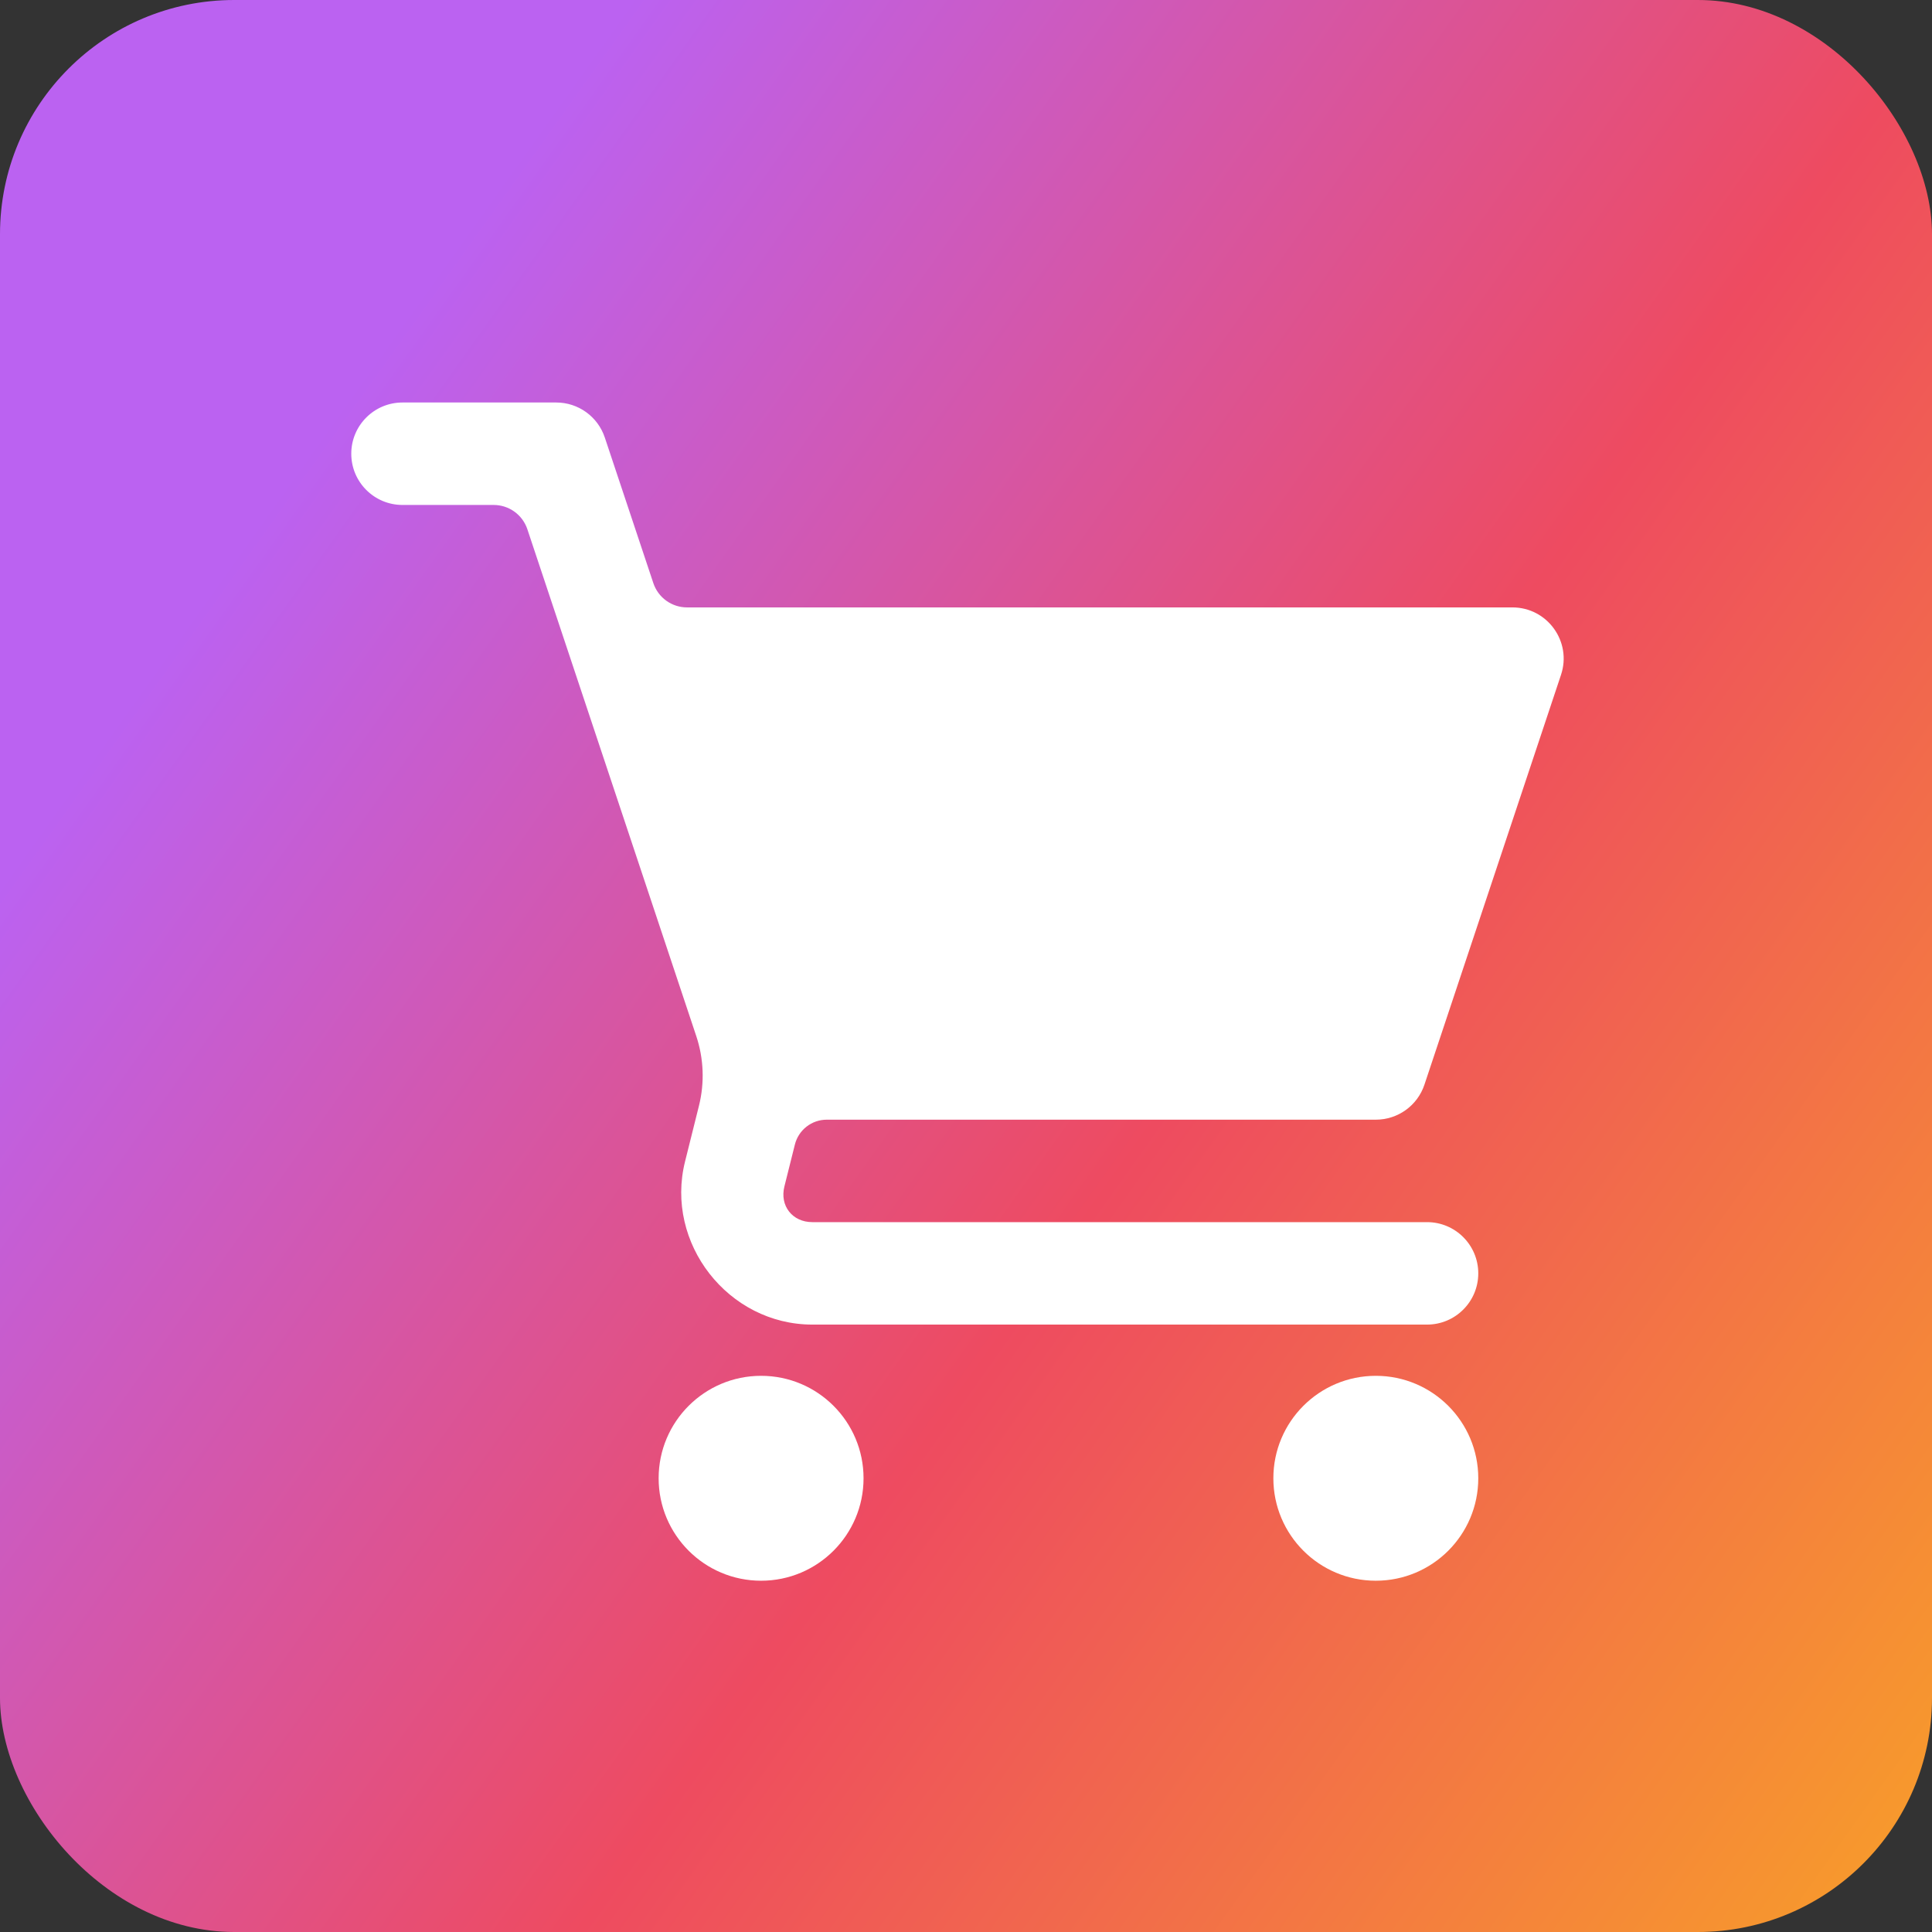
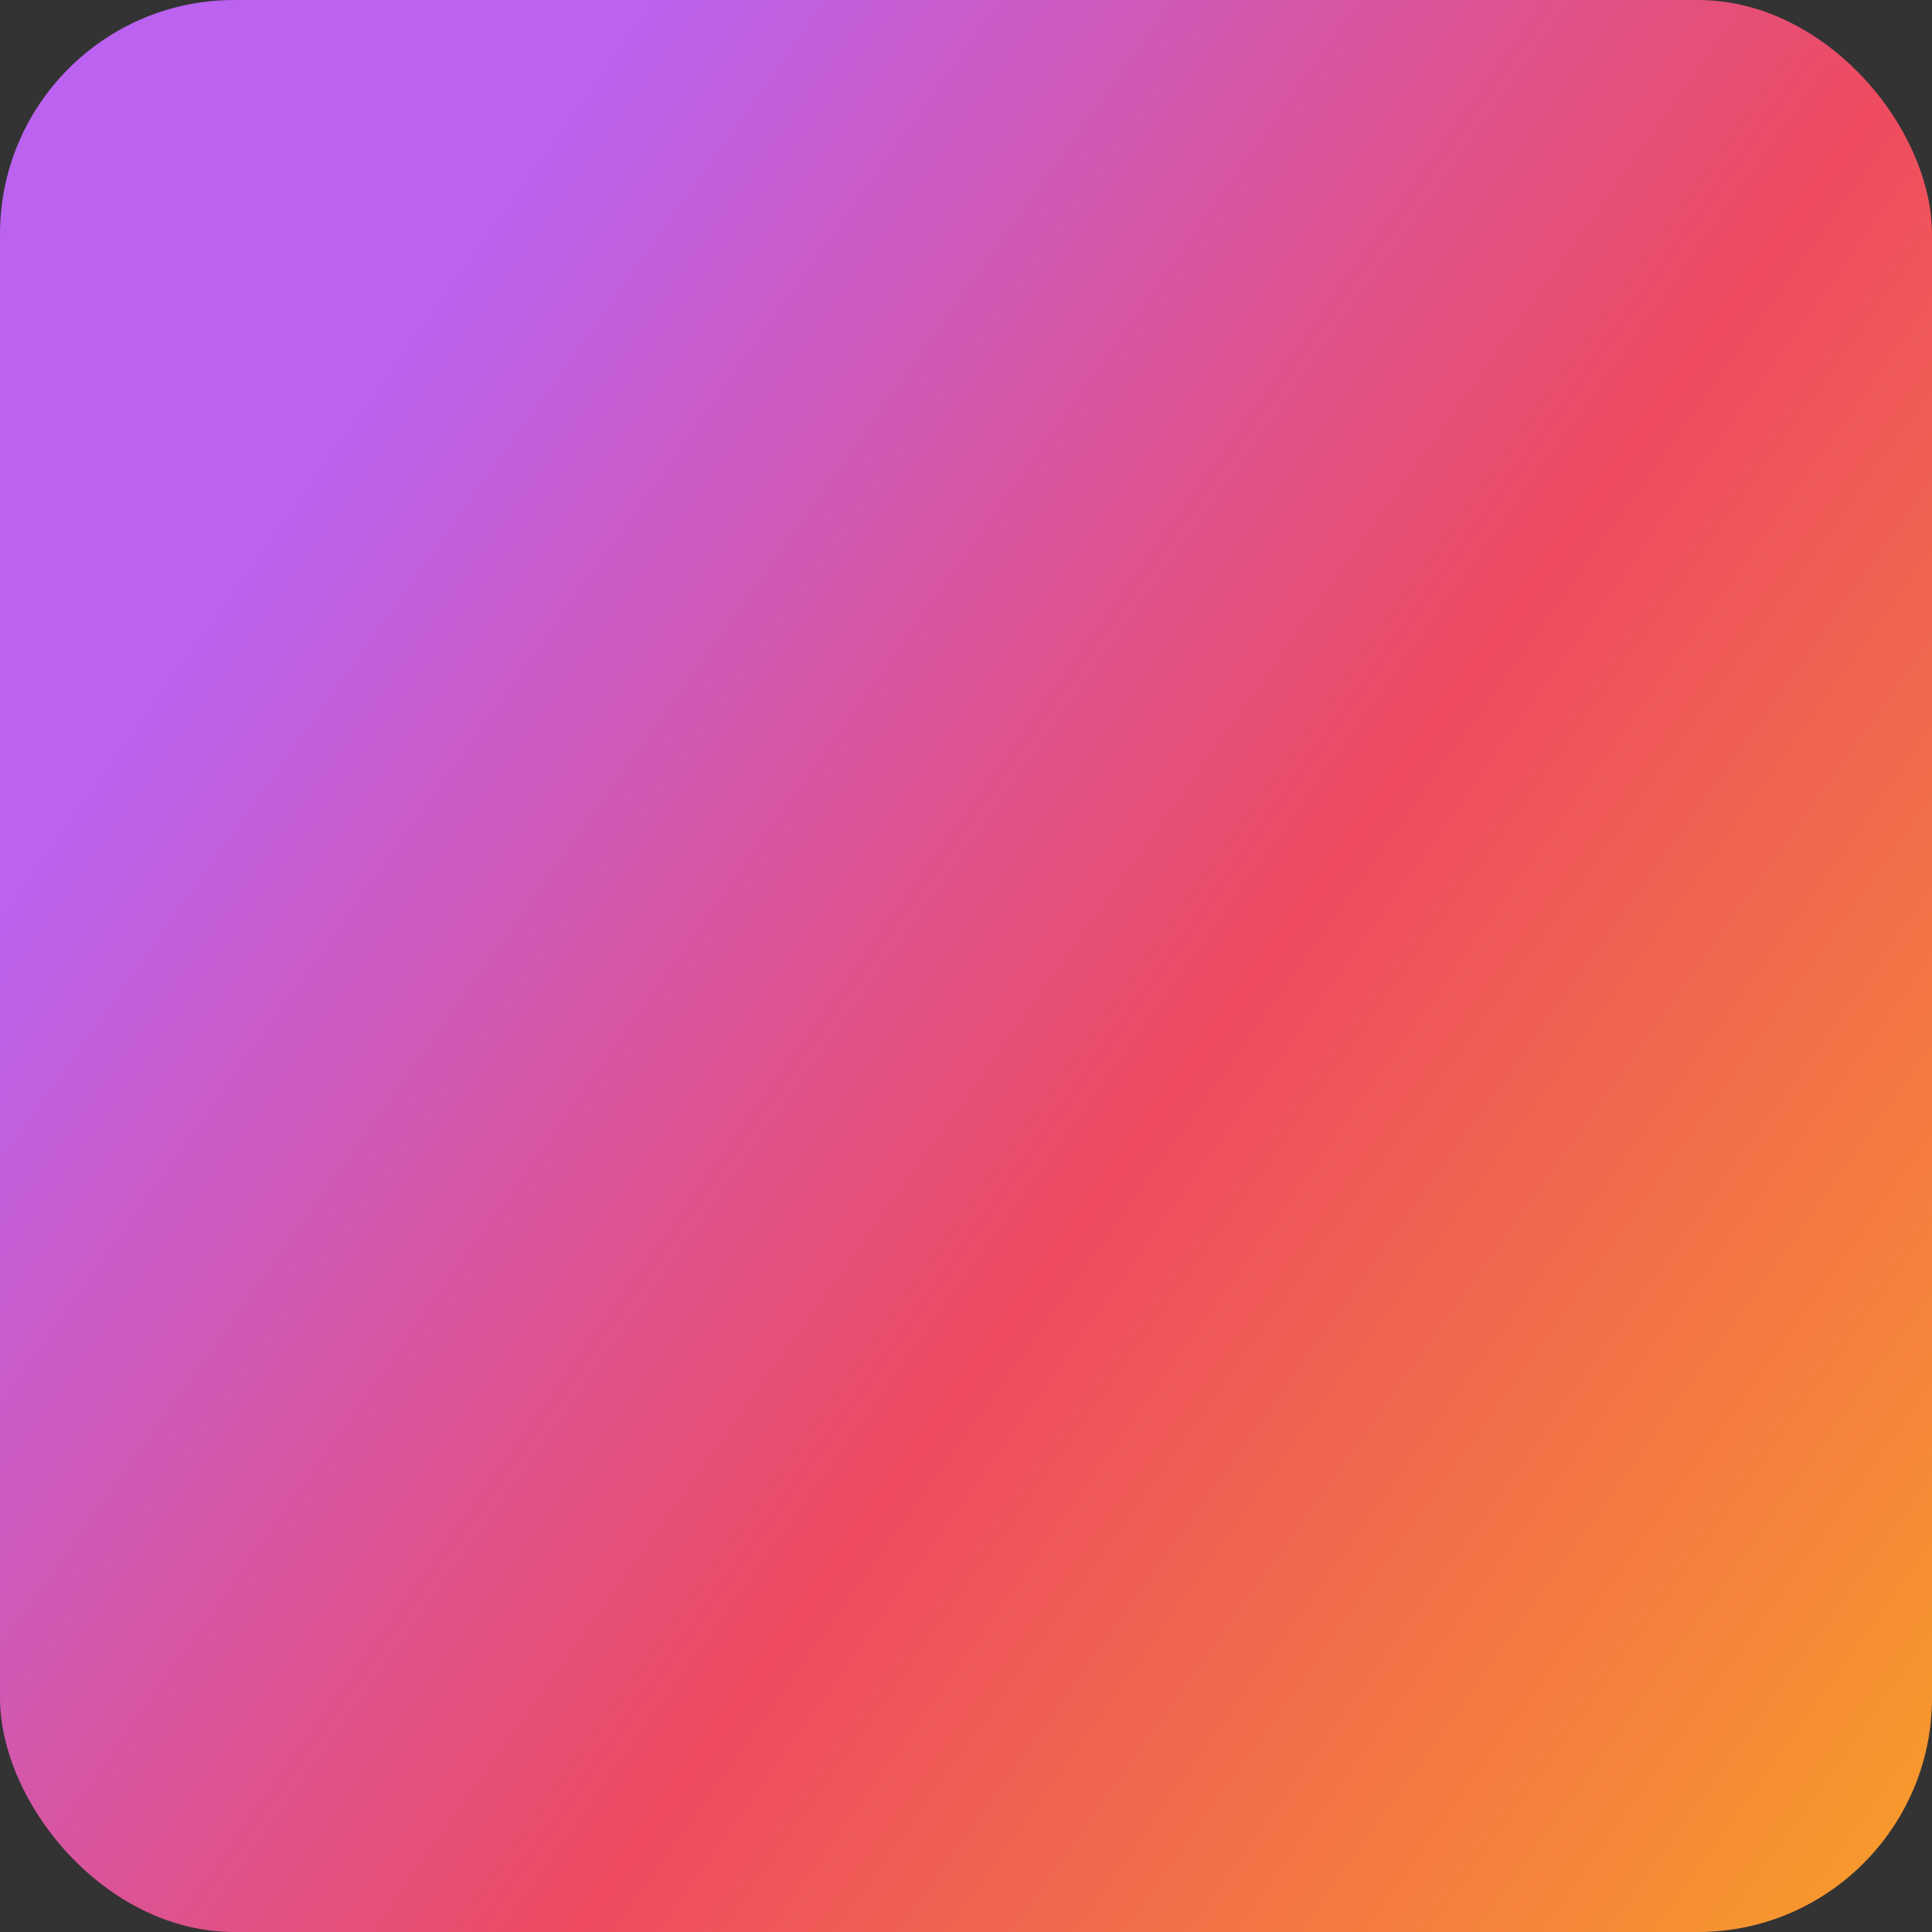
<svg xmlns="http://www.w3.org/2000/svg" width="132" height="132" viewBox="0 0 132 132" fill="none">
  <rect x="0" y="0" width="132" height="132" fill="#333333" stroke="none" />
  <rect width="132" height="132" rx="16" fill="url(#paint0_linear_3715_1281)" />
  <g clip-path="url(#clip0_3715_1281)">
-     <path d="M27.5 27.5C25.567 27.5 24 29.067 24 31C24 32.933 25.567 34.5 27.5 34.5H33.727C34.237 34.5 34.734 34.66 35.147 34.958C35.561 35.256 35.87 35.677 36.031 36.16L47.57 70.785C48.083 72.323 48.148 73.978 47.755 75.55L46.805 79.357C45.41 84.934 49.752 90.5 55.5 90.5H97.5C99.433 90.5 101 88.933 101 87C101 85.067 99.433 83.5 97.5 83.5H55.5C54.137 83.5 53.262 82.382 53.593 81.06L54.309 78.198C54.431 77.713 54.711 77.282 55.105 76.975C55.499 76.667 55.984 76.5 56.484 76.5H94C95.507 76.501 96.845 75.537 97.322 74.107L106.653 46.107C107.409 43.84 105.721 41.499 103.331 41.5H46.941C46.432 41.5 45.935 41.34 45.522 41.042C45.108 40.744 44.799 40.323 44.638 39.84L41.322 29.893C40.845 28.463 39.507 27.499 38 27.5H27.5ZM52 94C48.134 94 45 97.134 45 101C45 104.866 48.134 108 52 108C55.866 108 59 104.866 59 101C59 97.134 55.866 94 52 94ZM94 94C90.134 94 87 97.134 87 101C87 104.866 90.134 108 94 108C97.866 108 101 104.866 101 101C101 97.134 97.866 94 94 94Z" fill="white" />
-   </g>
+     </g>
  <defs>
    <linearGradient id="paint0_linear_3715_1281" x1="-8.286" y1="4.995" x2="167.105" y2="129.896" gradientUnits="userSpaceOnUse">
      <stop offset="0.181" stop-color="#BB62F1" />
      <stop offset="0.523" stop-color="#EE4B60" />
      <stop offset="0.997" stop-color="#FBBD15" />
    </linearGradient>
    <clipPath id="clip0_3715_1281">
-       <rect width="84" height="84" fill="white" transform="translate(24 24)" />
-     </clipPath>
+       </clipPath>
  </defs>
</svg>